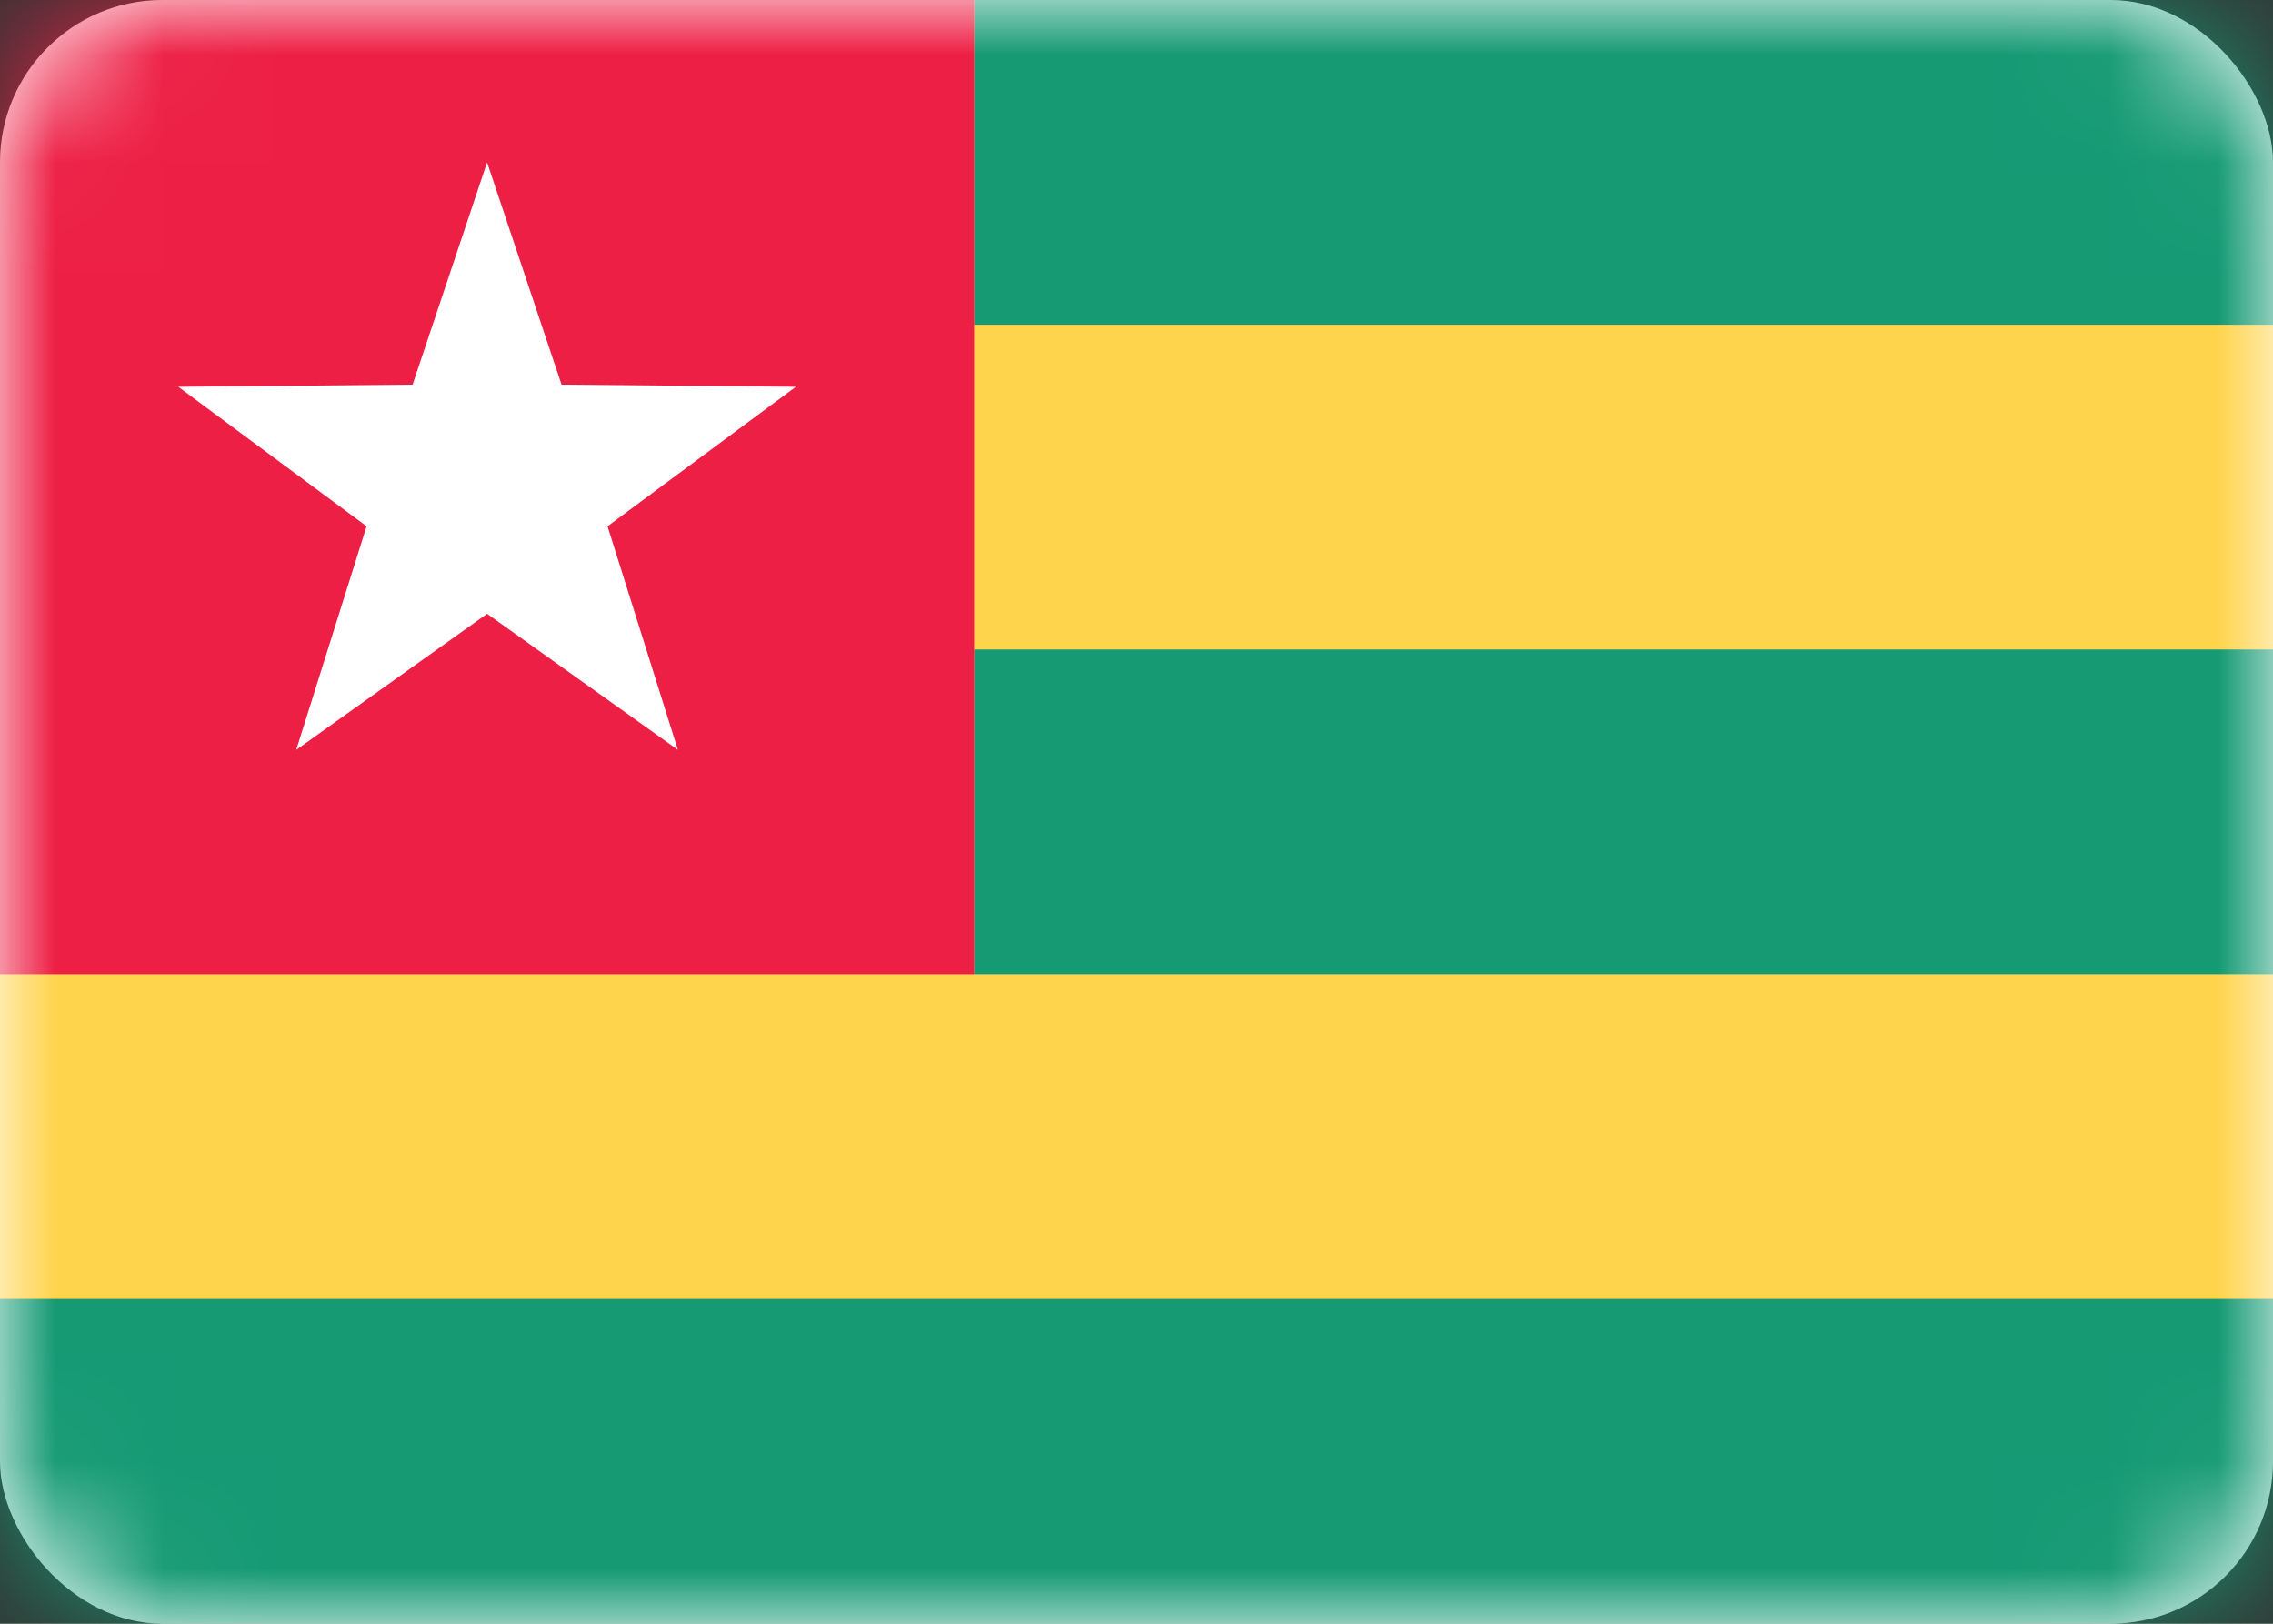
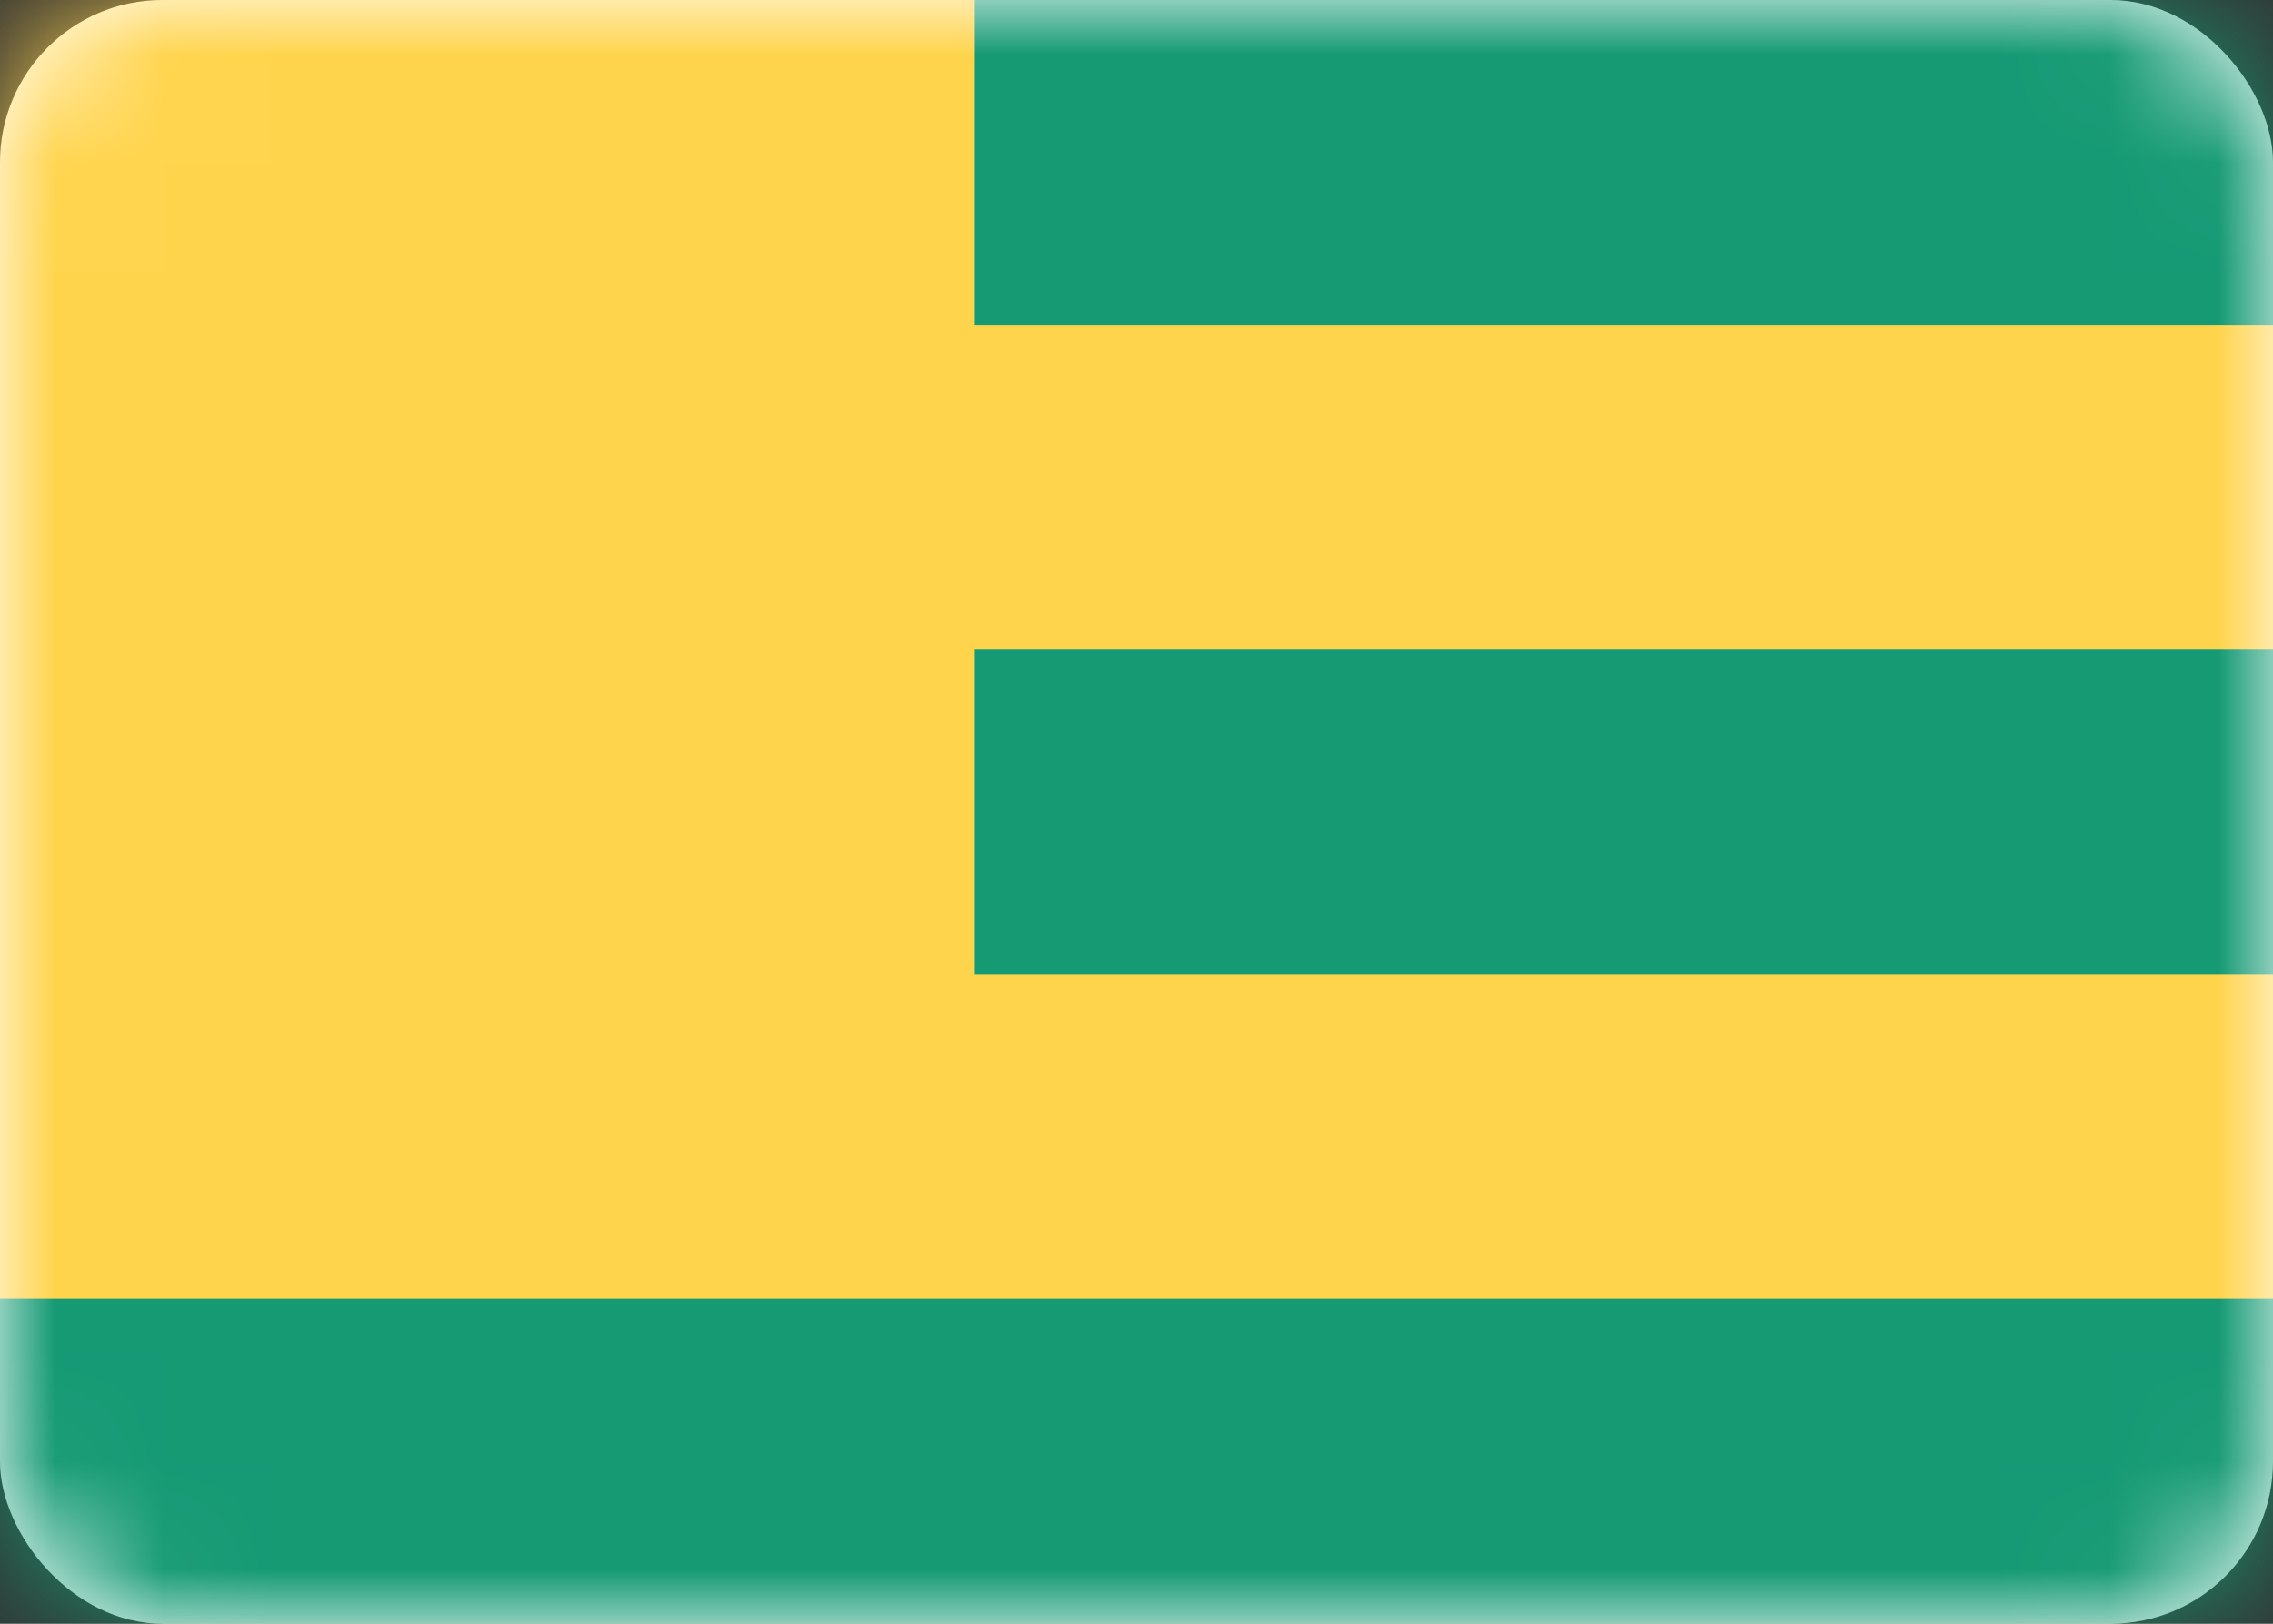
<svg xmlns="http://www.w3.org/2000/svg" width="21" height="15" viewBox="0 0 21 15" fill="none">
  <rect x="0" y="0" width="21" height="15" fill="#333333" stroke="none" />
  <rect width="21" height="15" rx="1.5" fill="white" />
  <mask id="mask0_5_9081" style="mask-type:luminance" maskUnits="userSpaceOnUse" x="0" y="0" width="21" height="15">
    <rect width="21" height="15" rx="1.5" fill="white" />
  </mask>
  <g mask="url(#mask0_5_9081)">
    <rect width="21" height="15" fill="#FFD44D" />
    <path fill-rule="evenodd" clip-rule="evenodd" d="M9 0H21V3H9V0ZM9 6H21V9H9V6ZM21 12H0V15H21V12Z" fill="#159A74" />
-     <rect width="9" height="9" fill="#ED1F45" />
-     <path fill-rule="evenodd" clip-rule="evenodd" d="M4.5 5.67L2.737 6.927L3.387 4.862L1.647 3.573L3.812 3.553L4.5 1.5L5.188 3.553L7.353 3.573L5.613 4.862L6.263 6.927L4.5 5.67Z" fill="white" />
  </g>
</svg>